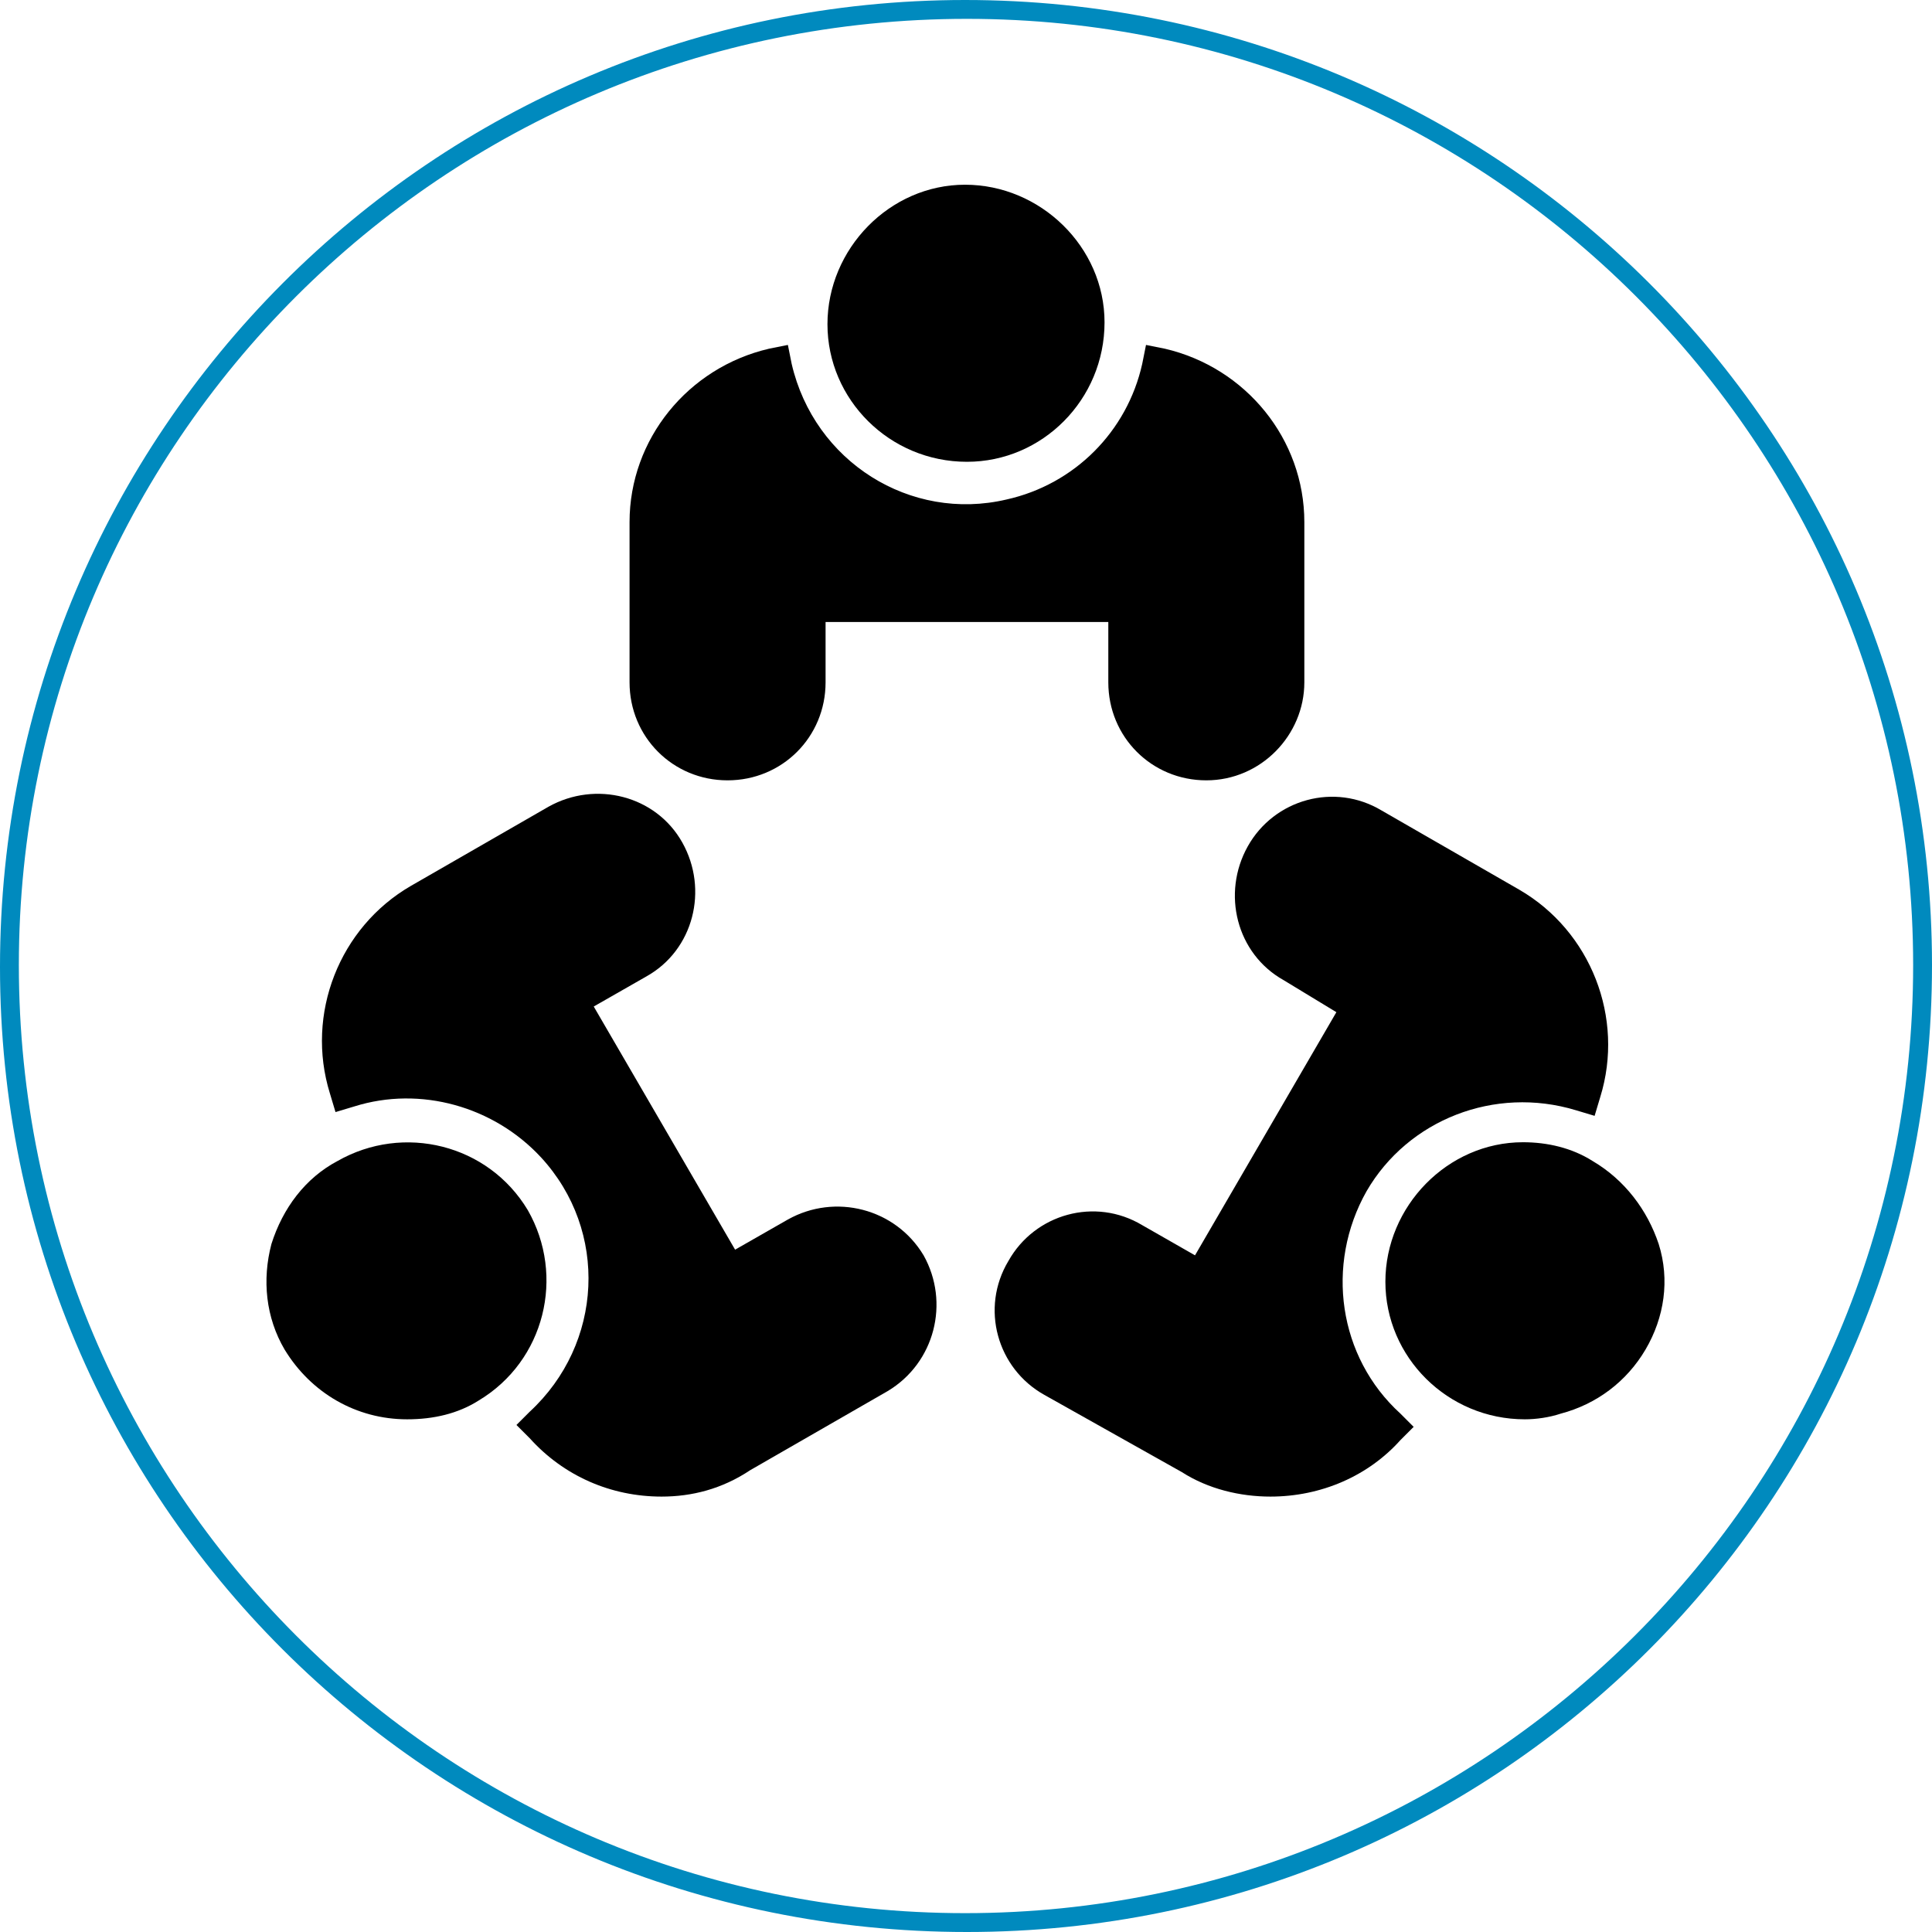
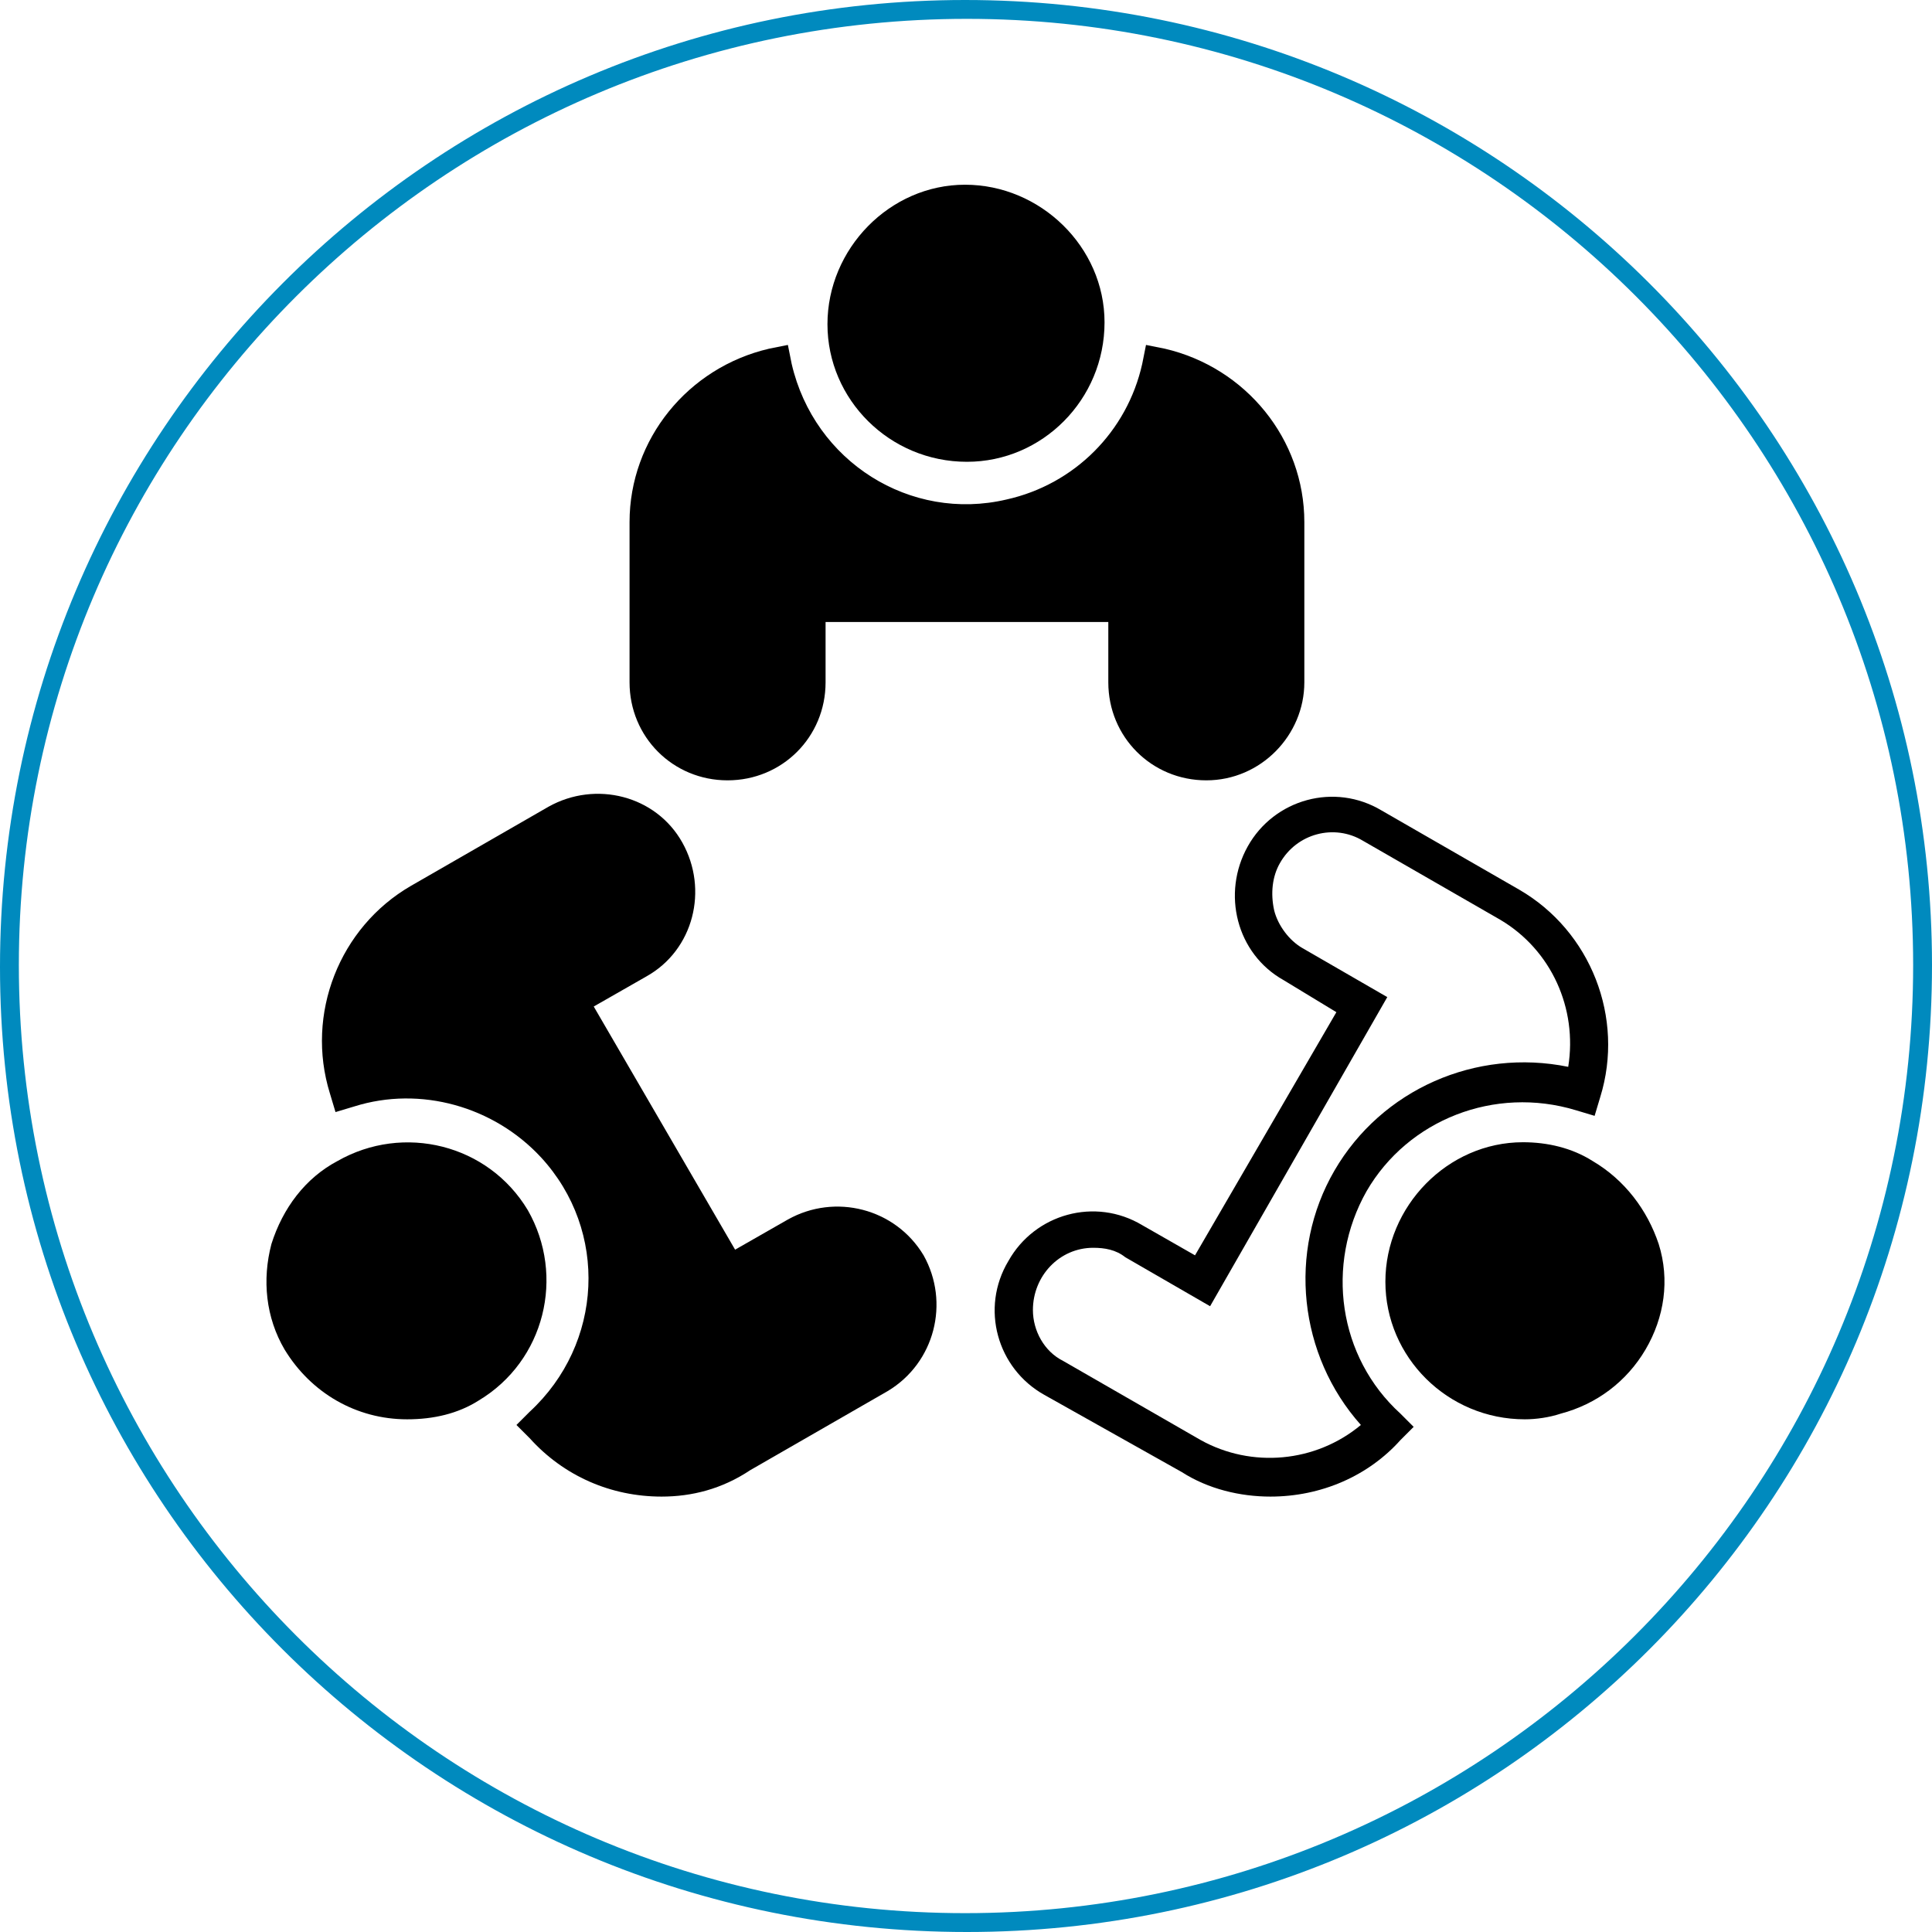
<svg xmlns="http://www.w3.org/2000/svg" version="1.1" id="Calque_1" x="0px" y="0px" viewBox="0 0 102.5 102.5" style="enable-background:new 0 0 102.5 102.5;" xml:space="preserve">
  <style type="text/css">
	.st0{fill:#008ABE;}
</style>
  <circle cx="51.3" cy="17.1" r="6.3" />
  <path d="M51.3,24.5c-4.1,0-7.4-3.3-7.4-7.3s3.3-7.4,7.3-7.4s7.4,3.3,7.4,7.3c0,0,0,0,0,0C58.6,21.2,55.3,24.5,51.3,24.5z M51.3,11.8  c-3,0-5.3,2.4-5.3,5.4s2.4,5.3,5.4,5.3s5.3-2.4,5.3-5.4c0,0,0,0,0,0C56.6,14.1,54.2,11.8,51.3,11.8z" />
  <path d="M38.6,40.4c2.3,0,4.2-1.9,4.2-4.2v-4.2h16.9v4.2c0,2.3,1.9,4.2,4.2,4.2c2.3,0,4.2-1.9,4.2-4.2v-8.5c0-4-2.8-7.4-6.6-8.3  c-1.3,5.7-6.9,9.3-12.6,8c-4-0.9-7.1-4-8-8c-3.9,0.9-6.6,4.3-6.6,8.3v8.5C34.3,38.5,36.2,40.4,38.6,40.4z" />
  <path d="M64,41.4c-2.9,0-5.2-2.3-5.2-5.2v-3.2h-15v3.2c0,2.9-2.3,5.2-5.2,5.2c-2.9,0-5.2-2.3-5.2-5.2c0,0,0,0,0,0v-8.5  c0-4.4,3.1-8.2,7.4-9.2l1-0.2l0.2,1c1.2,5.2,6.3,8.4,11.4,7.2c3.6-0.8,6.4-3.6,7.2-7.2l0.2-1l1,0.2c4.3,1,7.4,4.8,7.4,9.2v8.5  C69.2,39,66.9,41.4,64,41.4C64,41.4,64,41.4,64,41.4z M41.8,30.9h18.9v5.2c0,1.8,1.4,3.2,3.2,3.2c1.8,0,3.2-1.4,3.2-3.2c0,0,0,0,0,0  v-8.5c0-3.1-2-5.9-4.9-7c-2,6.1-8.5,9.4-14.6,7.4c-3.5-1.1-6.3-3.9-7.4-7.4c-2.9,1.1-4.9,3.9-4.9,7v8.5c0,1.8,1.4,3.2,3.2,3.2  c1.8,0,3.2-1.4,3.2-3.2c0,0,0,0,0,0L41.8,30.9z" />
  <path d="M84,62.5c-3-1.8-6.9-0.9-8.7,2.1s-0.9,6.9,2.1,8.7c0.1,0.1,0.2,0.1,0.3,0.2c3.1,1.7,7,0.7,8.8-2.3  C88.2,68,87.1,64.2,84,62.5z" />
  <path d="M80.9,75.3c-4.1,0-7.4-3.3-7.4-7.3s3.3-7.4,7.3-7.4c1.3,0,2.6,0.3,3.7,1c1.7,1,2.9,2.6,3.5,4.4c0.6,1.9,0.3,3.9-0.7,5.6  c-1,1.7-2.6,2.9-4.5,3.4C82.2,75.2,81.5,75.3,80.9,75.3z M80.9,62.6c-1.9,0-3.7,1-4.6,2.7c-1.5,2.6-0.6,5.8,2,7.3c0,0,0,0,0,0  c1.3,0.7,2.7,0.9,4.1,0.5c1.4-0.3,2.6-1.2,3.3-2.5c1.4-2.6,0.5-5.9-2.1-7.3l0,0C82.8,62.8,81.8,62.6,80.9,62.6L80.9,62.6z" />
-   <path d="M71.7,62.7c2.5-4.3,7.6-6.3,12.3-4.8c1.2-3.8-0.4-7.9-3.8-9.9l-7.3-4.2c-2-1.2-4.6-0.6-5.8,1.3s-0.6,4.6,1.3,5.8  c0.1,0.1,0.2,0.1,0.3,0.2l3.7,2.1l-8.5,14.7l-3.7-2.1c-2-1.2-4.6-0.5-5.8,1.6c-1.2,2-0.5,4.6,1.6,5.8l7.3,4.2  c3.4,2,7.8,1.3,10.4-1.6C70.1,72.3,69.3,66.9,71.7,62.7z" />
  <path d="M67.4,79.4c-1.6,0-3.3-0.4-4.7-1.3L55.4,74c-2.5-1.4-3.4-4.6-1.9-7.1c1.4-2.5,4.6-3.4,7.1-1.9l2.8,1.6l7.5-12.9L68.1,52  c-2.5-1.4-3.3-4.6-1.9-7.1c1.4-2.5,4.6-3.4,7.1-1.9l7.3,4.2c3.8,2.2,5.6,6.8,4.3,11l-0.3,1l-1-0.3c-4.3-1.3-8.9,0.5-11.1,4.3l0,0  c-2.2,3.9-1.5,8.8,1.8,11.8l0.7,0.7l-0.7,0.7C72.6,78.3,70.1,79.4,67.4,79.4z M58,66.2c-1.8,0-3.2,1.5-3.2,3.3  c0,1.1,0.6,2.2,1.6,2.7l7.3,4.2c2.7,1.5,6.1,1.2,8.5-0.8c-3.3-3.7-3.9-9.2-1.4-13.5l0,0c2.5-4.3,7.5-6.5,12.4-5.5  c0.5-3.1-0.9-6.2-3.6-7.8l-7.3-4.2c-1.5-0.9-3.5-0.4-4.4,1.2c-0.4,0.7-0.5,1.6-0.3,2.5c0.2,0.8,0.8,1.6,1.5,2l4.5,2.6l-9.4,16.4  l-4.5-2.6C59.2,66.3,58.6,66.2,58,66.2z" />
  <path d="M18.5,62.5c-3.1,1.7-4.2,5.6-2.5,8.7c1.8,3,5.7,4.1,8.8,2.3c3-1.8,4.1-5.6,2.3-8.7C25.4,61.7,21.5,60.7,18.5,62.5L18.5,62.5  L18.5,62.5z" />
  <path d="M21.6,75.3c-2.7,0-5.1-1.4-6.5-3.7c-1-1.7-1.2-3.7-0.7-5.6c0.6-1.9,1.8-3.5,3.5-4.4l0,0c3.5-2,8-0.9,10.1,2.6  c2,3.5,0.9,8-2.6,10.1C24.3,75,23,75.3,21.6,75.3L21.6,75.3z M21.6,62.6c-0.9,0-1.9,0.2-2.7,0.7l0,0c-2.6,1.4-3.5,4.7-2.1,7.3  c1.5,2.6,4.8,3.5,7.4,2c2.6-1.4,3.5-4.7,2.1-7.3C25.4,63.6,23.6,62.6,21.6,62.6L21.6,62.6z" />
  <path d="M42.4,65.8l-3.7,2.1l-8.5-14.7l3.7-2.1c2.1-1.1,2.9-3.7,1.8-5.7c-1.1-2.1-3.7-2.9-5.7-1.8c-0.1,0-0.2,0.1-0.3,0.2L22.3,48  c-3.4,2-5,6.1-3.8,9.9c5.6-1.8,11.5,1.3,13.2,6.9c1.2,3.9,0.1,8.2-2.9,11c2.7,2.9,7,3.6,10.4,1.6l7.3-4.2c2-1.2,2.7-3.8,1.6-5.8  C47,65.3,44.4,64.6,42.4,65.8z" />
  <path d="M35.1,79.4c-2.7,0-5.2-1.1-7-3.1l-0.7-0.7l0.7-0.7c3.9-3.6,4.2-9.6,0.6-13.5c-2.5-2.7-6.4-3.8-9.9-2.7l-1,0.3l-0.3-1  c-1.3-4.2,0.5-8.8,4.3-11l7.3-4.2c2.5-1.4,5.7-0.6,7.1,1.9c0,0,0,0,0,0c1.4,2.5,0.6,5.7-1.9,7.1l-2.8,1.6l7.5,12.9l2.8-1.6  c2.5-1.4,5.7-0.6,7.2,1.9c1.4,2.5,0.6,5.7-1.9,7.2l-7.3,4.2C38.3,79,36.7,79.4,35.1,79.4z M30.2,75.7c2.4,2,5.8,2.3,8.5,0.8l7.3-4.2  c1.5-0.9,2.1-2.9,1.2-4.4c-0.9-1.5-2.9-2.1-4.4-1.2c0,0,0,0,0,0l-4.5,2.6l-9.5-16.4l4.5-2.6c1.5-0.9,2.1-2.9,1.2-4.4  c-0.9-1.5-2.9-2.1-4.4-1.2l-7.3,4.2c-2.7,1.6-4.1,4.7-3.6,7.8c6.2-1.3,12.4,2.6,13.7,8.9C33.7,69.1,32.7,72.9,30.2,75.7L30.2,75.7z" />
  <path class="st0" d="M51.3,102.5C22.9,102.5,0,79.6,0,51.3S22.9,0,51.2,0s51.3,22.9,51.3,51.2c0,0,0,0,0,0  C102.5,79.6,79.6,102.5,51.3,102.5z M51.3,1C23.5,1,1,23.5,1,51.2c0,27.8,22.5,50.3,50.2,50.3s50.3-22.5,50.3-50.3c0,0,0,0,0,0  C101.5,23.5,79,1,51.3,1z" />
</svg>